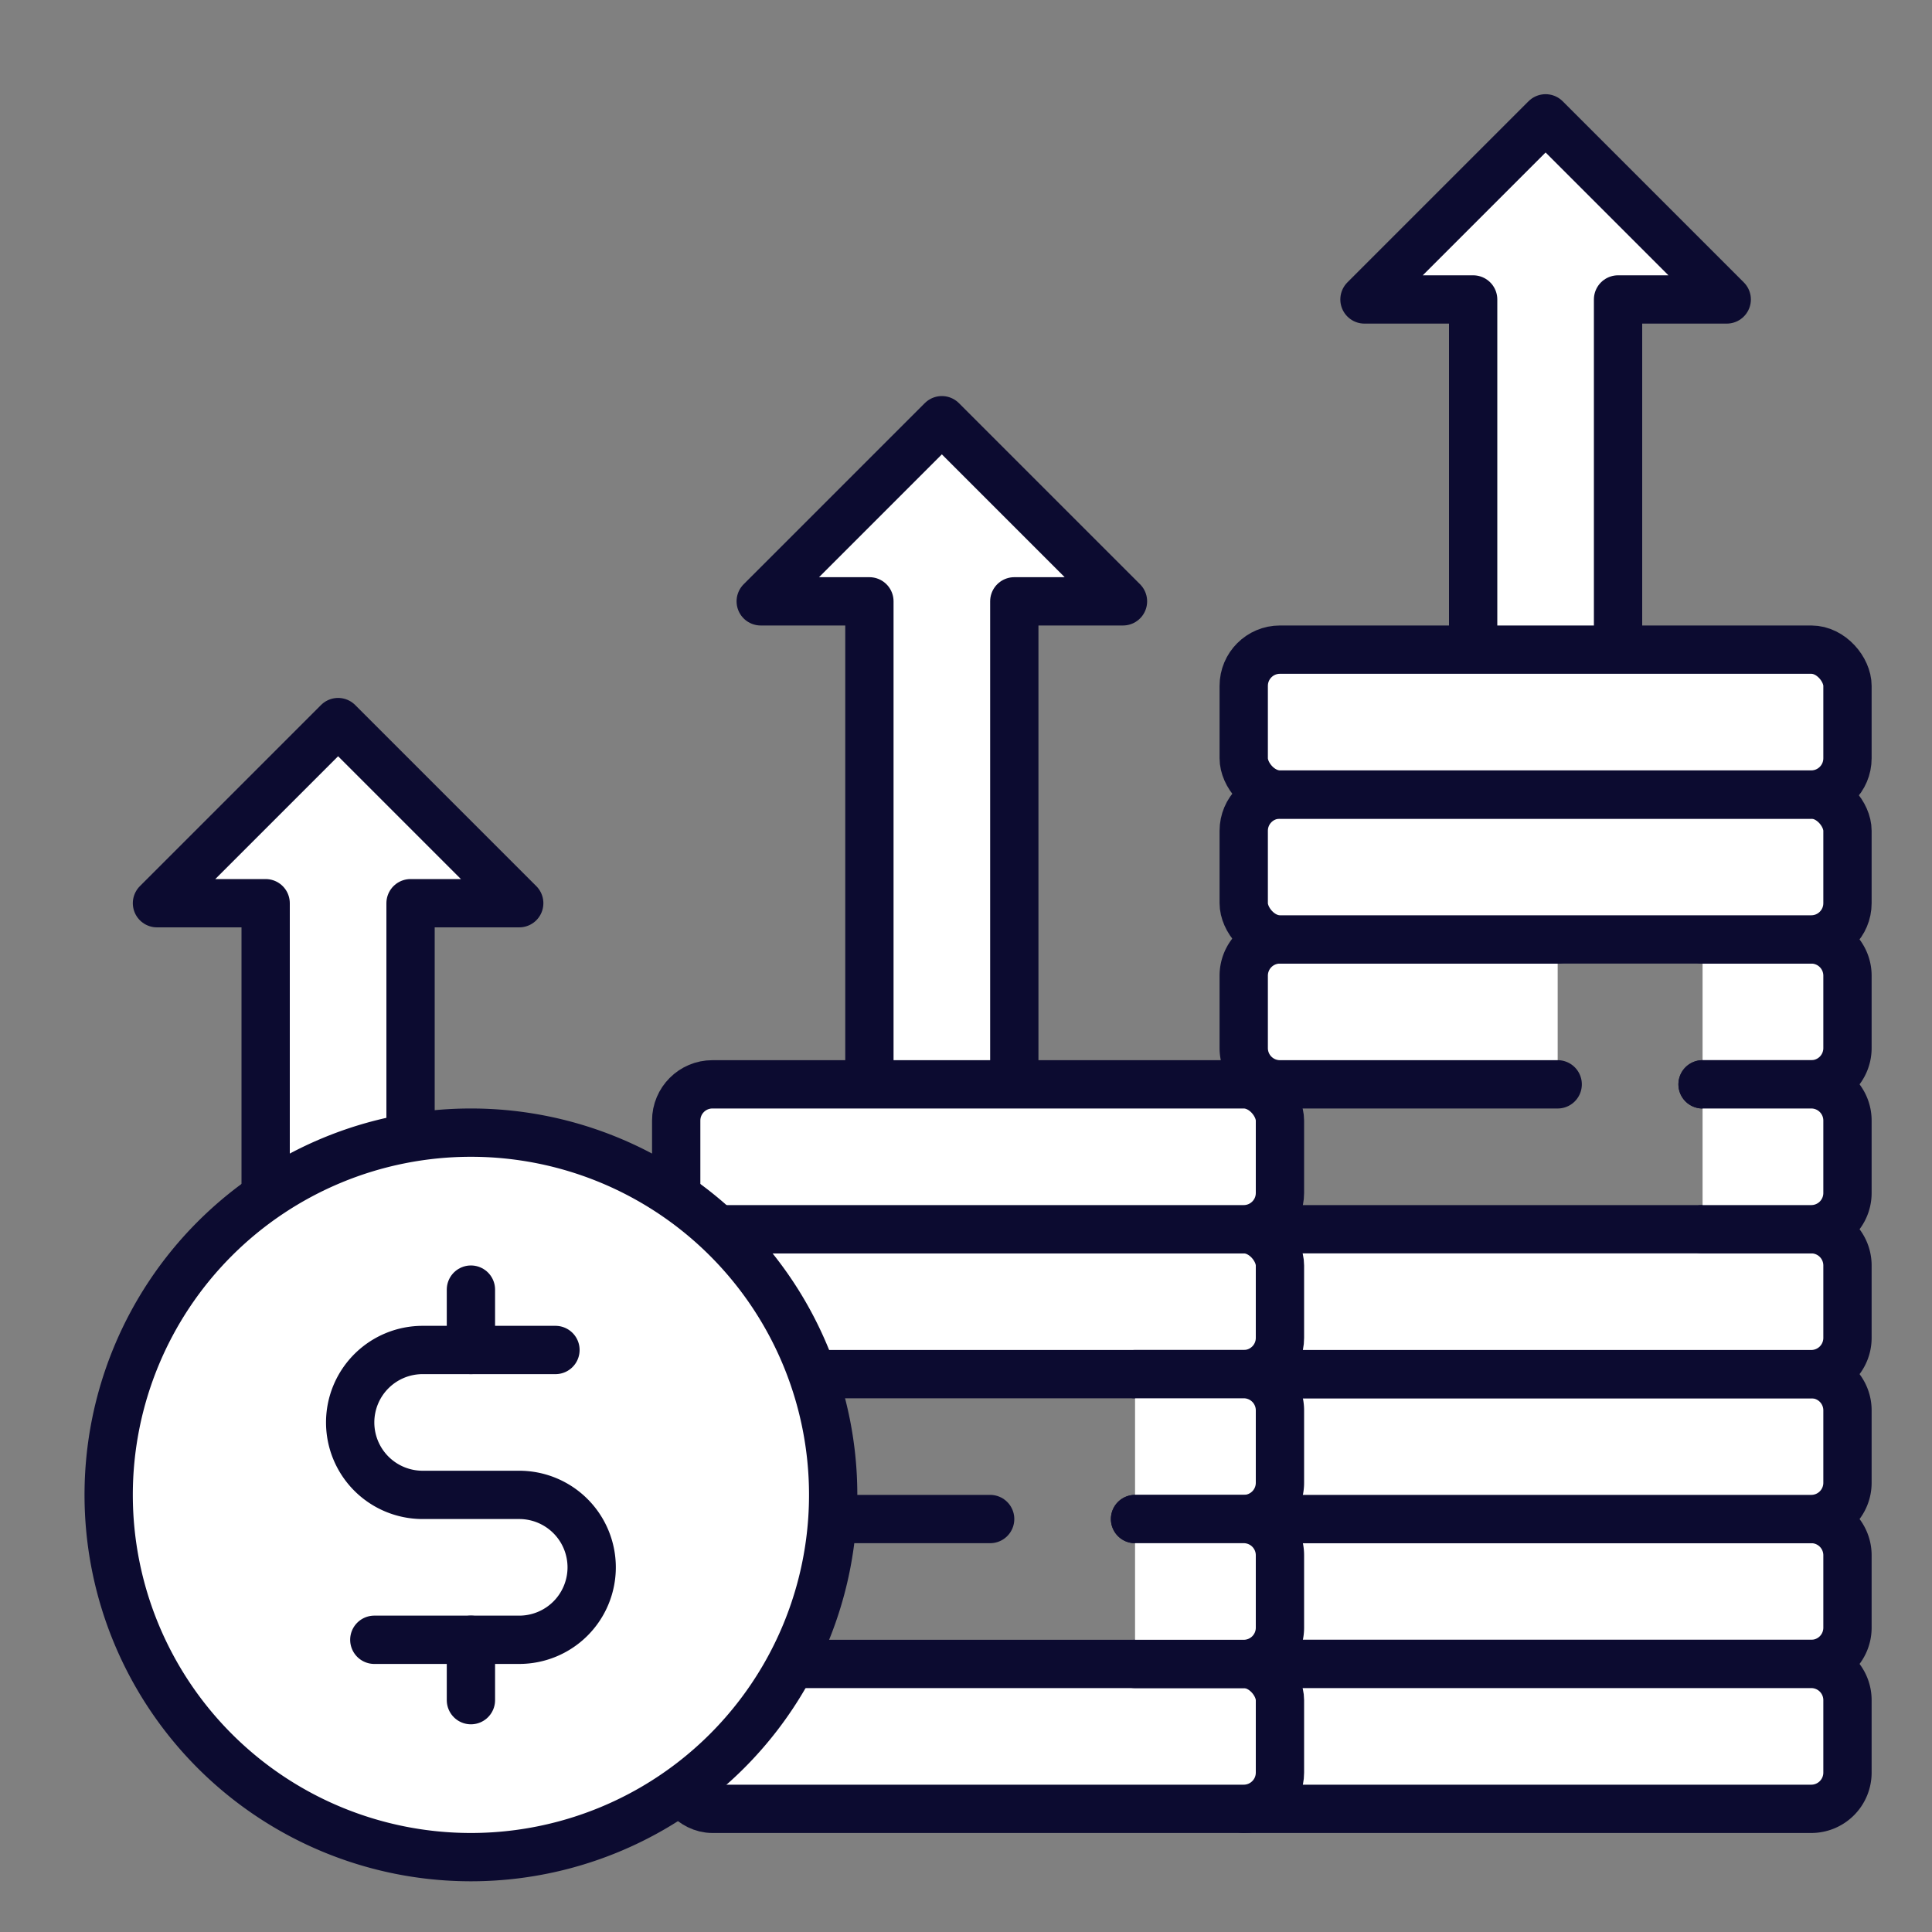
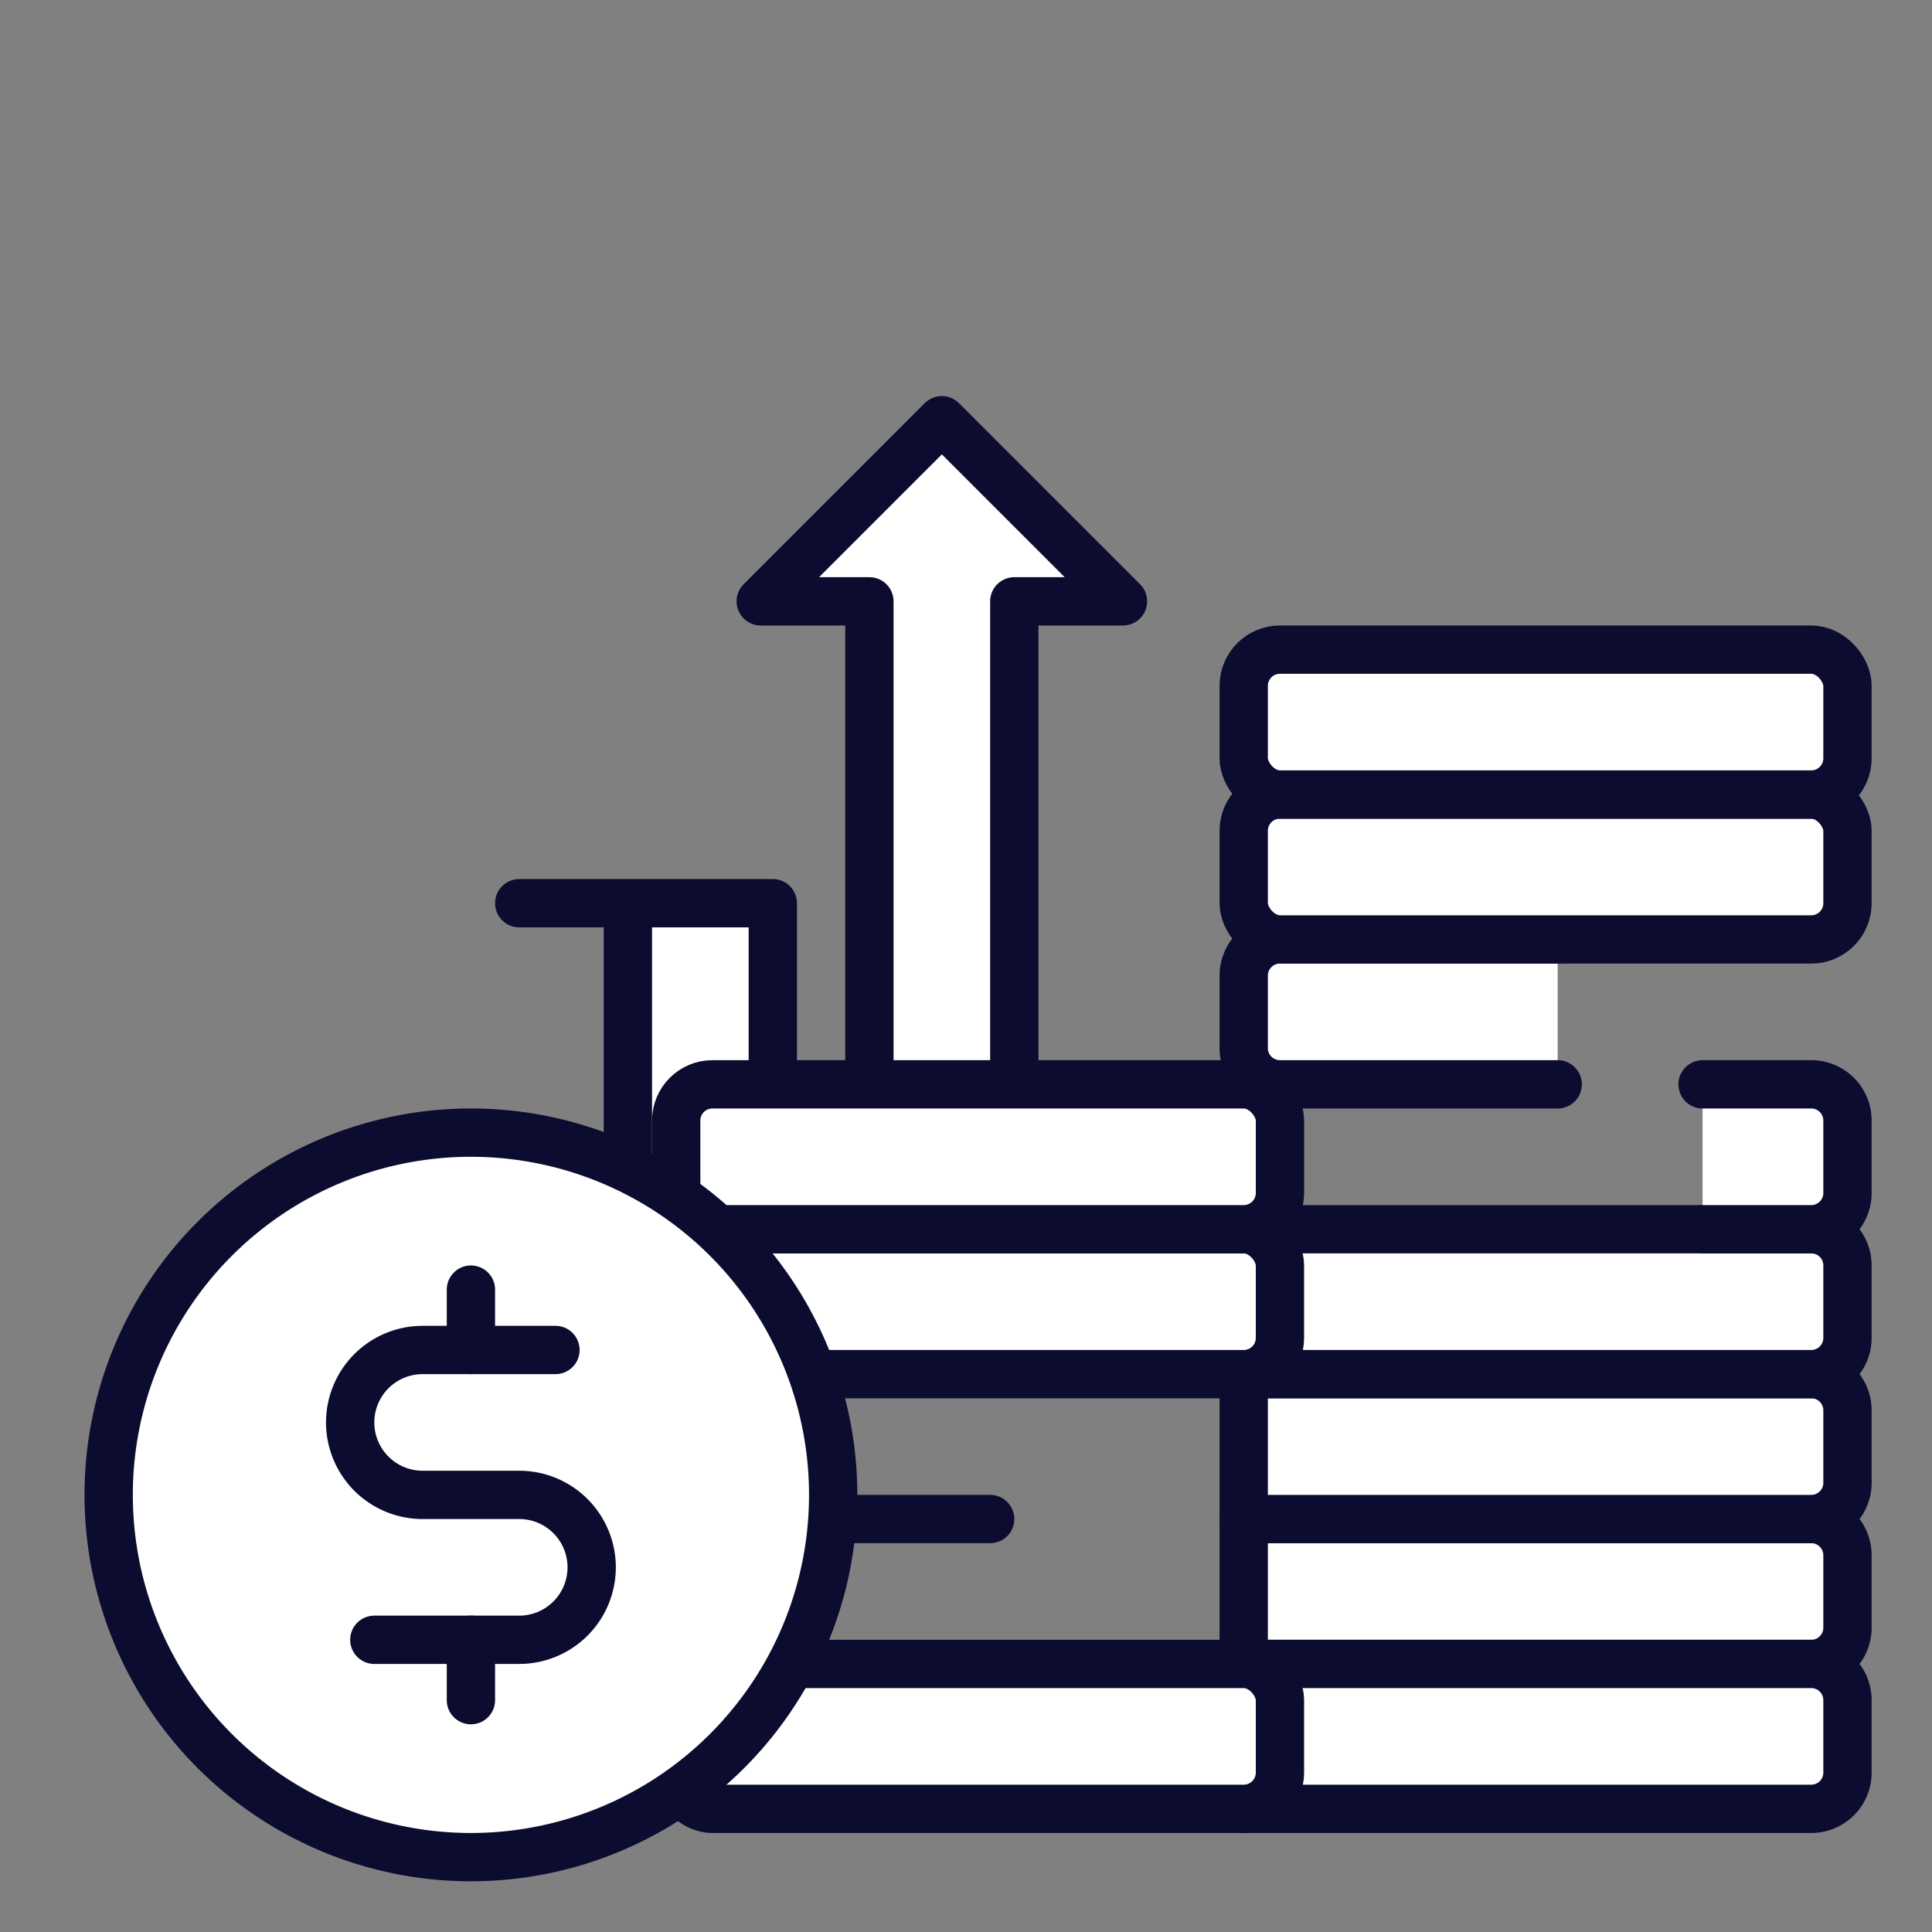
<svg xmlns="http://www.w3.org/2000/svg" width="80" height="80" viewBox="0 0 80 80">
  <rect x="0" y="0" width="80" height="80" fill="#808080" stroke="none" />
  <defs>
    <clipPath id="clip-energy-generation-icon-1">
      <rect width="80" height="80" />
    </clipPath>
  </defs>
  <g id="energy-generation-icon-1" clip-path="url(#clip-energy-generation-icon-1)">
    <g id="Group_189" data-name="Group 189" transform="translate(-2717 -2472)">
-       <path id="Path_77" data-name="Path 77" d="M2788.5,2484.4l-7.5-7.5-7.5,7.5h4.5v21.292h6V2484.4Z" fill="#fff" stroke="#0c0b30" stroke-linecap="round" stroke-linejoin="round" stroke-width="2" />
      <path id="Path_78" data-name="Path 78" d="M2763.5,2496.9l-7.5-7.5-7.5,7.5h4.5v26.292h6V2496.9Z" fill="#fff" stroke="#0c0b30" stroke-linecap="round" stroke-linejoin="round" stroke-width="2" />
-       <path id="Path_79" data-name="Path 79" d="M2738.5,2509.4l-7.5-7.5-7.5,7.5h4.5v21.292h6V2509.4Z" fill="#fff" stroke="#0c0b30" stroke-linecap="round" stroke-linejoin="round" stroke-width="2" />
+       <path id="Path_79" data-name="Path 79" d="M2738.5,2509.4h4.5v21.292h6V2509.4Z" fill="#fff" stroke="#0c0b30" stroke-linecap="round" stroke-linejoin="round" stroke-width="2" />
      <path id="Rectangle_60" data-name="Rectangle 60" d="M0,0H23.5A1.5,1.5,0,0,1,25,1.5v3A1.5,1.5,0,0,1,23.5,6H0A0,0,0,0,1,0,6V0A0,0,0,0,1,0,0Z" transform="translate(2768.5 2534.9)" fill="#fff" stroke="#0c0b30" stroke-linecap="round" stroke-linejoin="round" stroke-width="2" />
      <path id="Rectangle_61" data-name="Rectangle 61" d="M0,0H23.5A1.5,1.5,0,0,1,25,1.5v3A1.5,1.5,0,0,1,23.5,6H0A0,0,0,0,1,0,6V0A0,0,0,0,1,0,0Z" transform="translate(2768.5 2540.9)" fill="#fff" stroke="#0c0b30" stroke-linecap="round" stroke-linejoin="round" stroke-width="2" />
      <path id="Rectangle_62" data-name="Rectangle 62" d="M0,0H23.5A1.5,1.5,0,0,1,25,1.5v3A1.5,1.5,0,0,1,23.5,6H0A0,0,0,0,1,0,6V0A0,0,0,0,1,0,0Z" transform="translate(2768.5 2528.9)" fill="#fff" stroke="#0c0b30" stroke-linecap="round" stroke-linejoin="round" stroke-width="2" />
      <path id="Rectangle_63" data-name="Rectangle 63" d="M0,0H23.5A1.5,1.5,0,0,1,25,1.5v3A1.5,1.5,0,0,1,23.5,6H0A0,0,0,0,1,0,6V0A0,0,0,0,1,0,0Z" transform="translate(2768.5 2522.9)" fill="#fff" stroke="#0c0b30" stroke-linecap="round" stroke-linejoin="round" stroke-width="2" />
      <rect id="Rectangle_64" data-name="Rectangle 64" width="25" height="6" rx="1.5" transform="translate(2745 2540.9)" fill="#fff" stroke="#0c0b30" stroke-linecap="round" stroke-linejoin="round" stroke-width="2" />
      <rect id="Rectangle_65" data-name="Rectangle 65" width="25" height="6" rx="1.5" transform="translate(2745 2522.9)" fill="#fff" stroke="#0c0b30" stroke-linecap="round" stroke-linejoin="round" stroke-width="2" />
      <path id="Path_80" data-name="Path 80" d="M2781.5,2510.9H2770a1.5,1.5,0,0,0-1.5,1.5v3a1.5,1.5,0,0,0,1.5,1.5h11.5" fill="#fff" stroke="#0c0b30" stroke-linecap="round" stroke-linejoin="round" stroke-width="2" />
      <line id="Line_47" data-name="Line 47" x2="13" transform="translate(2745 2534.9)" fill="#fff" stroke="#0c0b30" stroke-linecap="round" stroke-linejoin="round" stroke-width="2" />
-       <path id="Path_81" data-name="Path 81" d="M2764,2534.9h4.5a1.5,1.5,0,0,0,1.5-1.5v-3a1.5,1.5,0,0,0-1.5-1.5H2764" fill="#fff" stroke="#0c0b30" stroke-linecap="round" stroke-linejoin="round" stroke-width="2" />
-       <path id="Path_82" data-name="Path 82" d="M2764,2540.9h4.5a1.5,1.5,0,0,0,1.5-1.5v-3a1.5,1.5,0,0,0-1.5-1.5H2764" fill="#fff" stroke="#0c0b30" stroke-linecap="round" stroke-linejoin="round" stroke-width="2" />
-       <path id="Path_83" data-name="Path 83" d="M2787.5,2516.9h4.5a1.5,1.5,0,0,0,1.5-1.5v-3a1.5,1.5,0,0,0-1.5-1.5h-4.5" fill="#fff" stroke="#0c0b30" stroke-linecap="round" stroke-linejoin="round" stroke-width="2" />
      <path id="Path_84" data-name="Path 84" d="M2787.5,2522.9h4.5a1.5,1.5,0,0,0,1.5-1.5v-3a1.5,1.5,0,0,0-1.5-1.5h-4.5" fill="#fff" stroke="#0c0b30" stroke-linecap="round" stroke-linejoin="round" stroke-width="2" />
      <rect id="Rectangle_66" data-name="Rectangle 66" width="25" height="6" rx="1.5" transform="translate(2768.5 2504.9)" fill="#fff" stroke="#0c0b30" stroke-linecap="round" stroke-linejoin="round" stroke-width="2" />
      <rect id="Rectangle_67" data-name="Rectangle 67" width="25" height="6" rx="1.5" transform="translate(2768.5 2498.9)" fill="#fff" stroke="#0c0b30" stroke-linecap="round" stroke-linejoin="round" stroke-width="2" />
      <rect id="Rectangle_68" data-name="Rectangle 68" width="25" height="6" rx="1.5" transform="translate(2745 2516.9)" fill="#fff" stroke="#0c0b30" stroke-linecap="round" stroke-linejoin="round" stroke-width="2" />
      <path id="Path_85" data-name="Path 85" d="M2736.5,2548.9a15,15,0,1,1,15-15A15,15,0,0,1,2736.5,2548.9Z" fill="#fff" stroke="#0c0b30" stroke-linecap="round" stroke-linejoin="round" stroke-width="2" />
      <line id="Line_48" data-name="Line 48" y2="2.5" transform="translate(2736.5 2525.4)" fill="none" stroke="#0c0b30" stroke-linecap="round" stroke-linejoin="round" stroke-width="2" />
      <line id="Line_49" data-name="Line 49" y2="2.5" transform="translate(2736.5 2539.9)" fill="none" stroke="#0c0b30" stroke-linecap="round" stroke-linejoin="round" stroke-width="2" />
      <path id="Path_86" data-name="Path 86" d="M2732.5,2539.9h6a3,3,0,0,0,3-3h0a3,3,0,0,0-3-3h-4a3,3,0,0,1-3-3h0a3,3,0,0,1,3-3h5.5" fill="none" stroke="#0c0b30" stroke-linecap="round" stroke-linejoin="round" stroke-width="2" />
    </g>
  </g>
</svg>